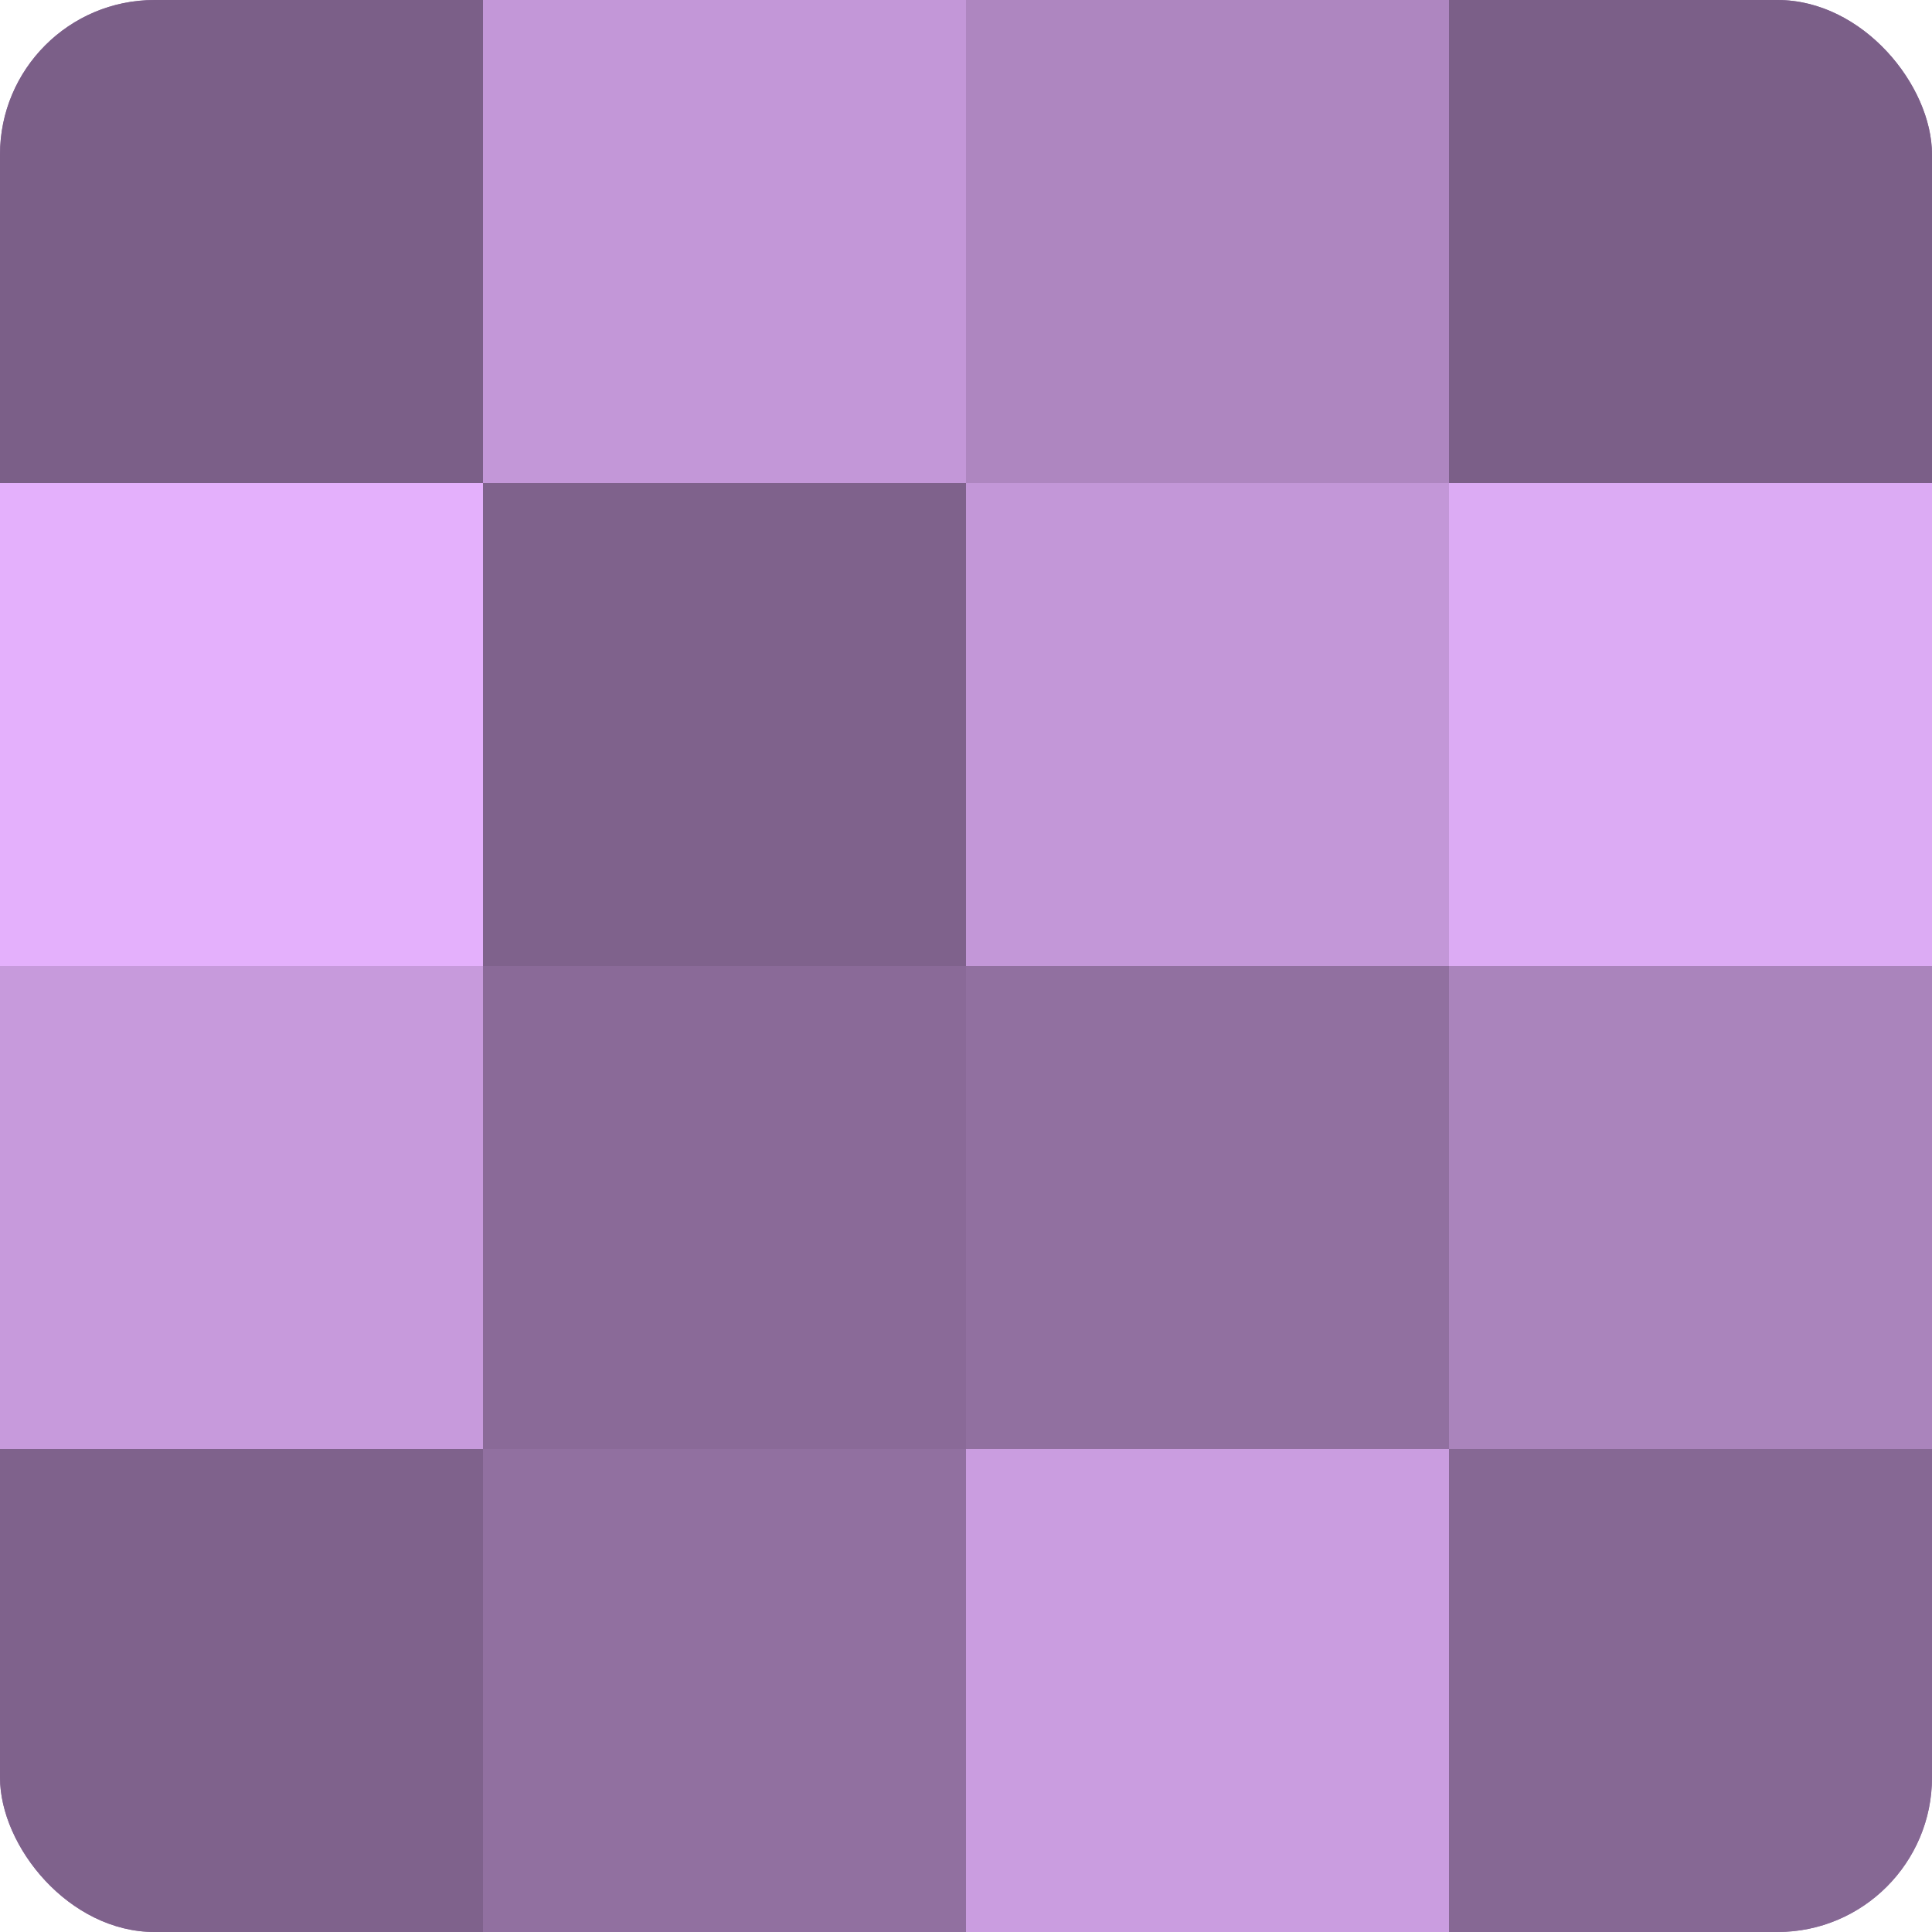
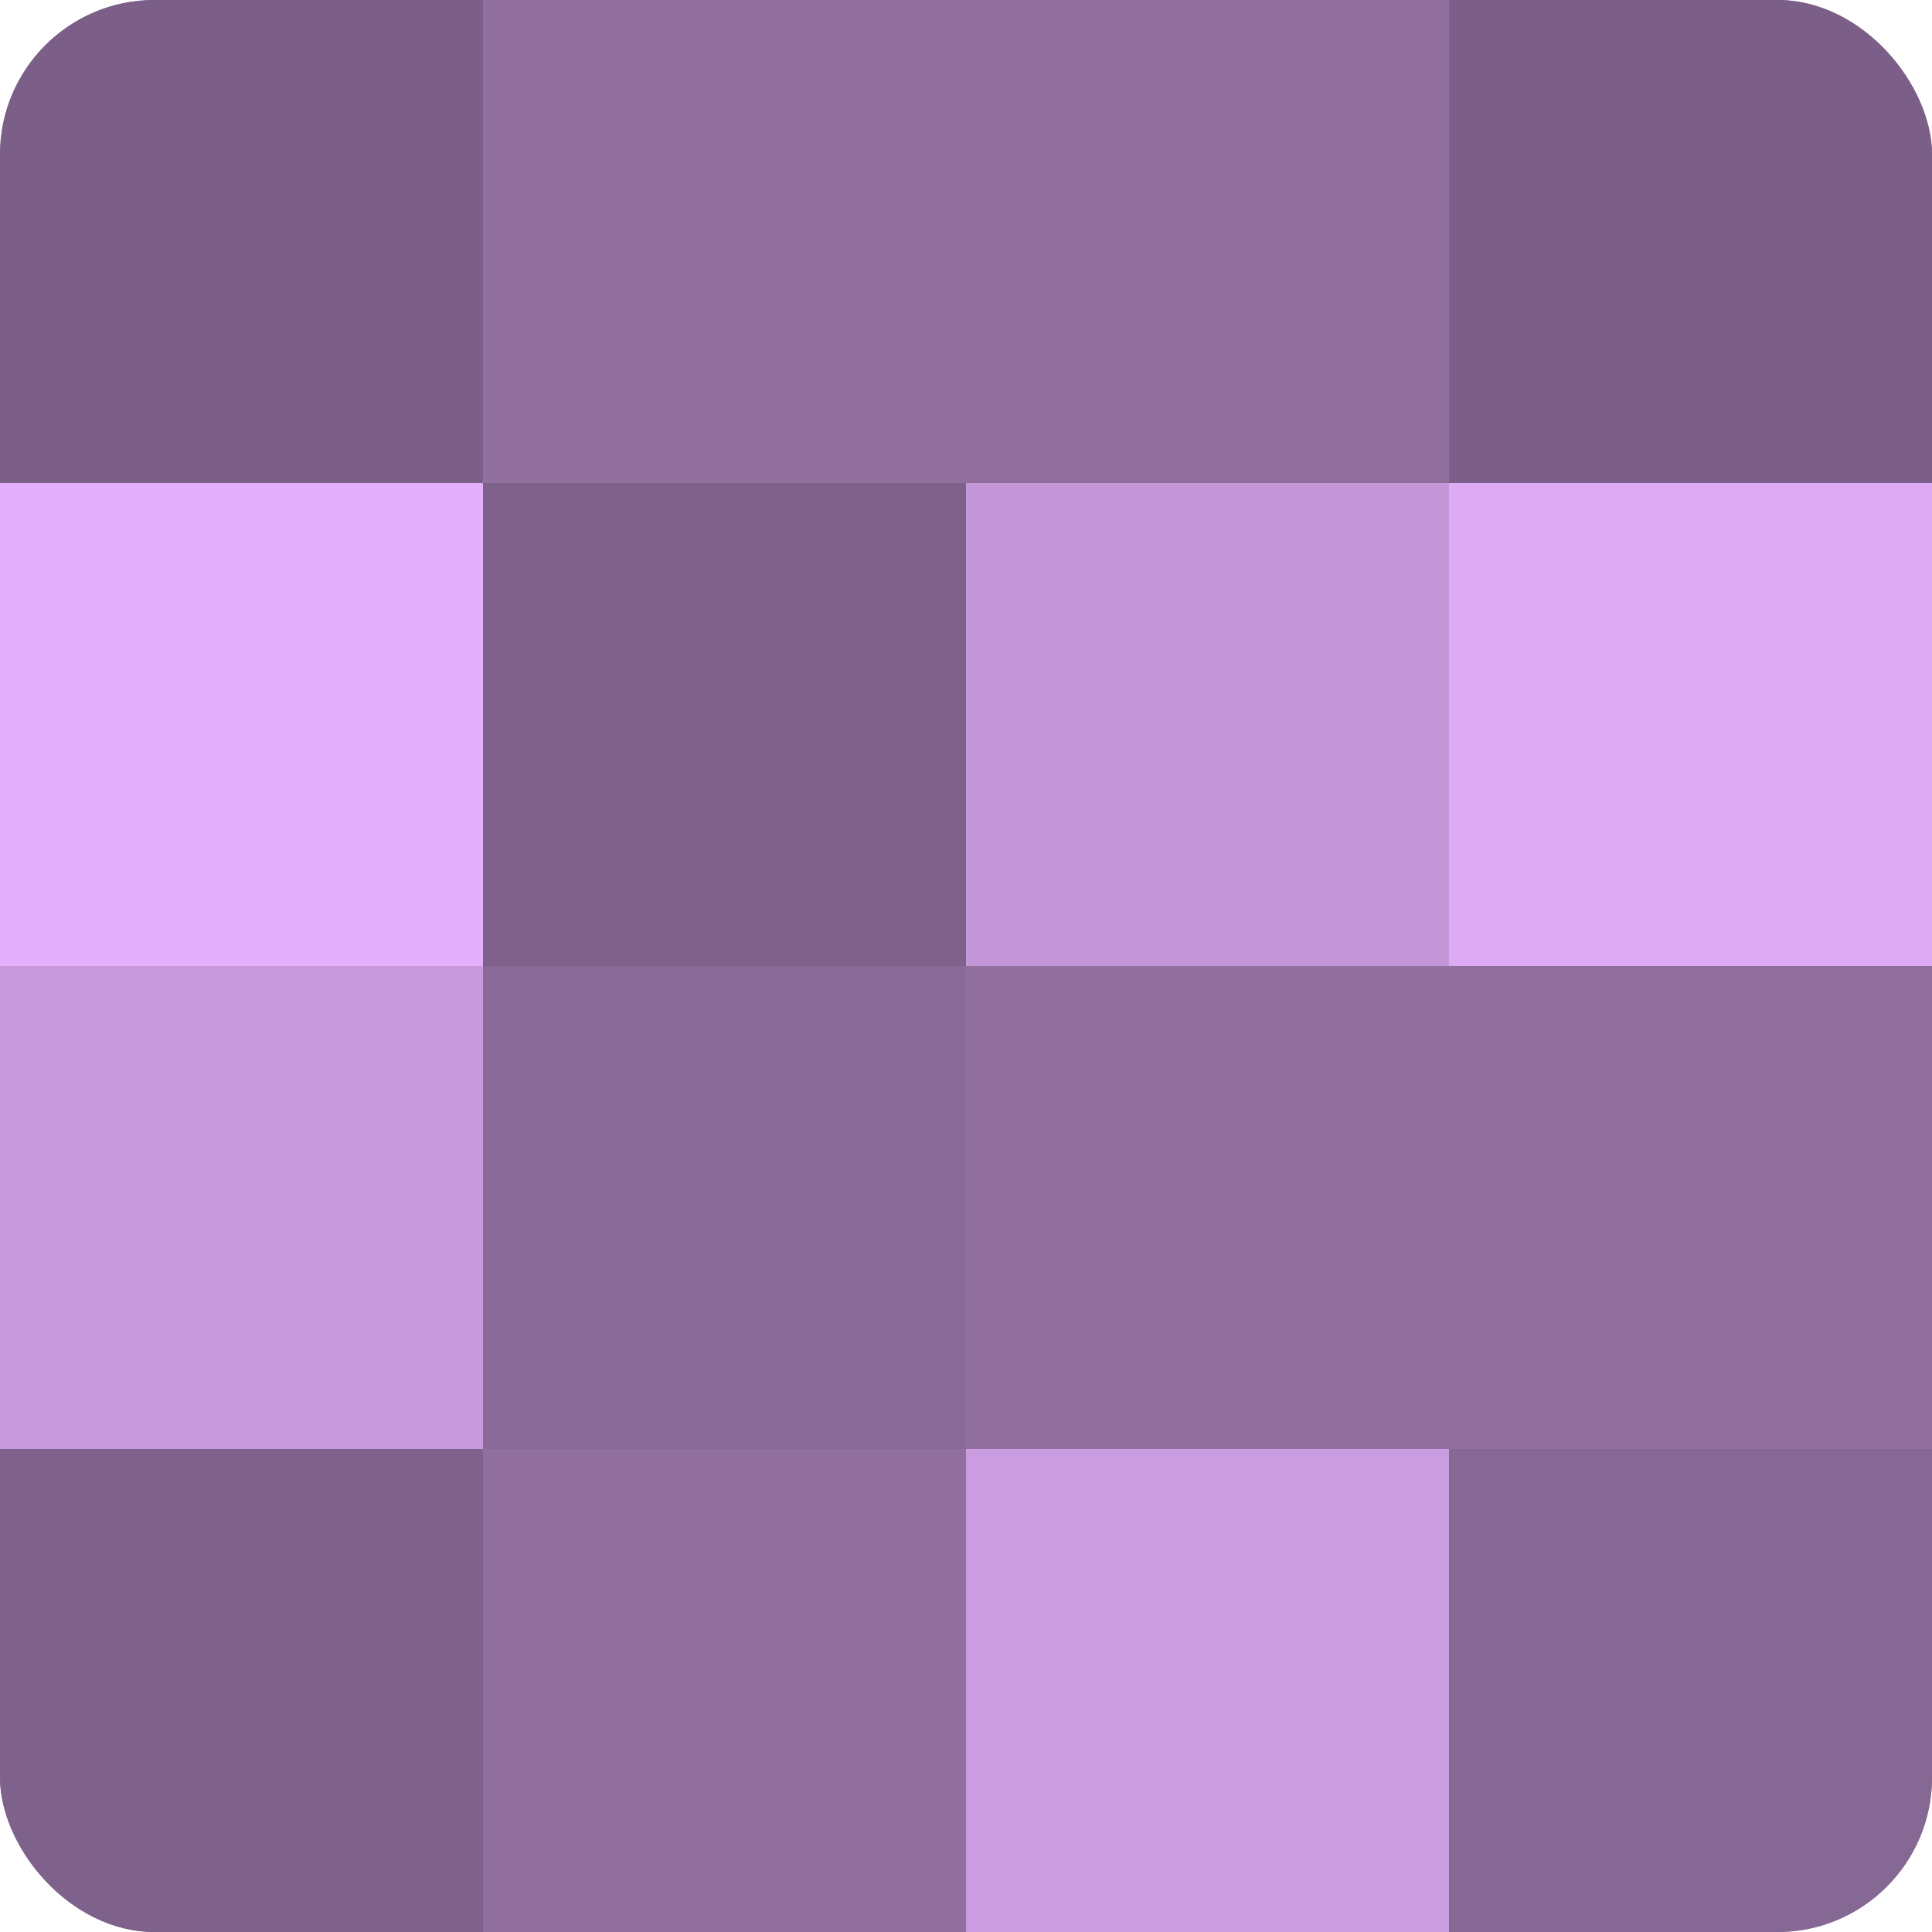
<svg xmlns="http://www.w3.org/2000/svg" width="60" height="60" viewBox="0 0 100 100" preserveAspectRatio="xMidYMid meet">
  <defs>
    <clipPath id="c" width="100" height="100">
      <rect width="100" height="100" rx="8" ry="8" />
    </clipPath>
  </defs>
  <g clip-path="url(#c)">
    <rect width="100" height="100" fill="#9170a0" />
    <rect width="25" height="25" fill="#7b5f88" />
    <rect y="25" width="25" height="25" fill="#e4b0fc" />
    <rect y="50" width="25" height="25" fill="#c79adc" />
    <rect y="75" width="25" height="25" fill="#7f628c" />
-     <rect x="25" width="25" height="25" fill="#c397d8" />
    <rect x="25" y="25" width="25" height="25" fill="#7f628c" />
    <rect x="25" y="50" width="25" height="25" fill="#8a6a98" />
    <rect x="25" y="75" width="25" height="25" fill="#9170a0" />
-     <rect x="50" width="25" height="25" fill="#ae86c0" />
    <rect x="50" y="25" width="25" height="25" fill="#c397d8" />
    <rect x="50" y="50" width="25" height="25" fill="#9170a0" />
    <rect x="50" y="75" width="25" height="25" fill="#ca9de0" />
    <rect x="75" width="25" height="25" fill="#7b5f88" />
    <rect x="75" y="25" width="25" height="25" fill="#dcabf4" />
-     <rect x="75" y="50" width="25" height="25" fill="#aa84bc" />
    <rect x="75" y="75" width="25" height="25" fill="#866894" />
  </g>
</svg>